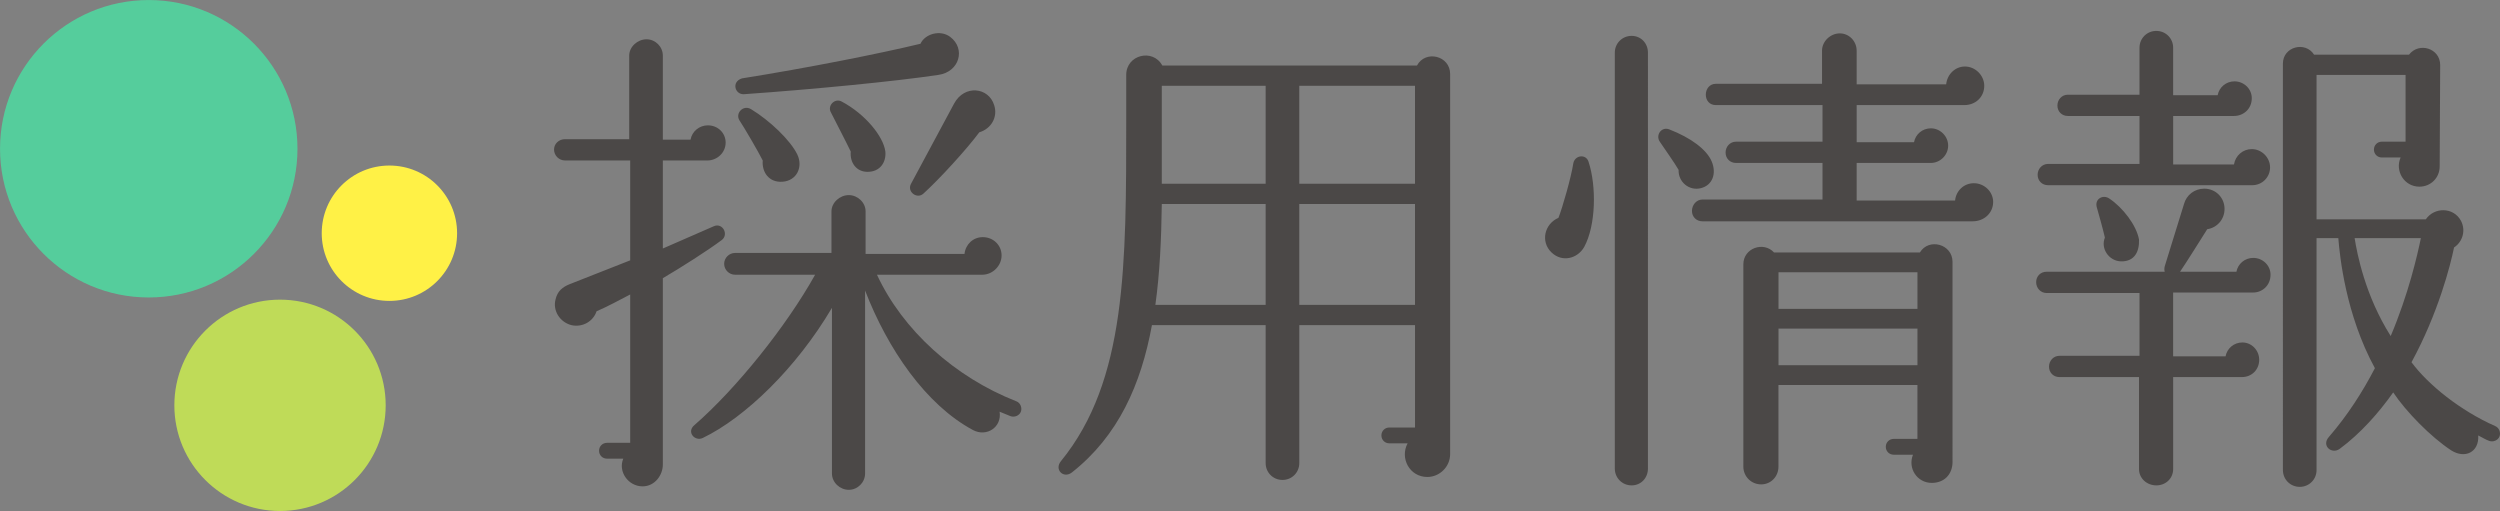
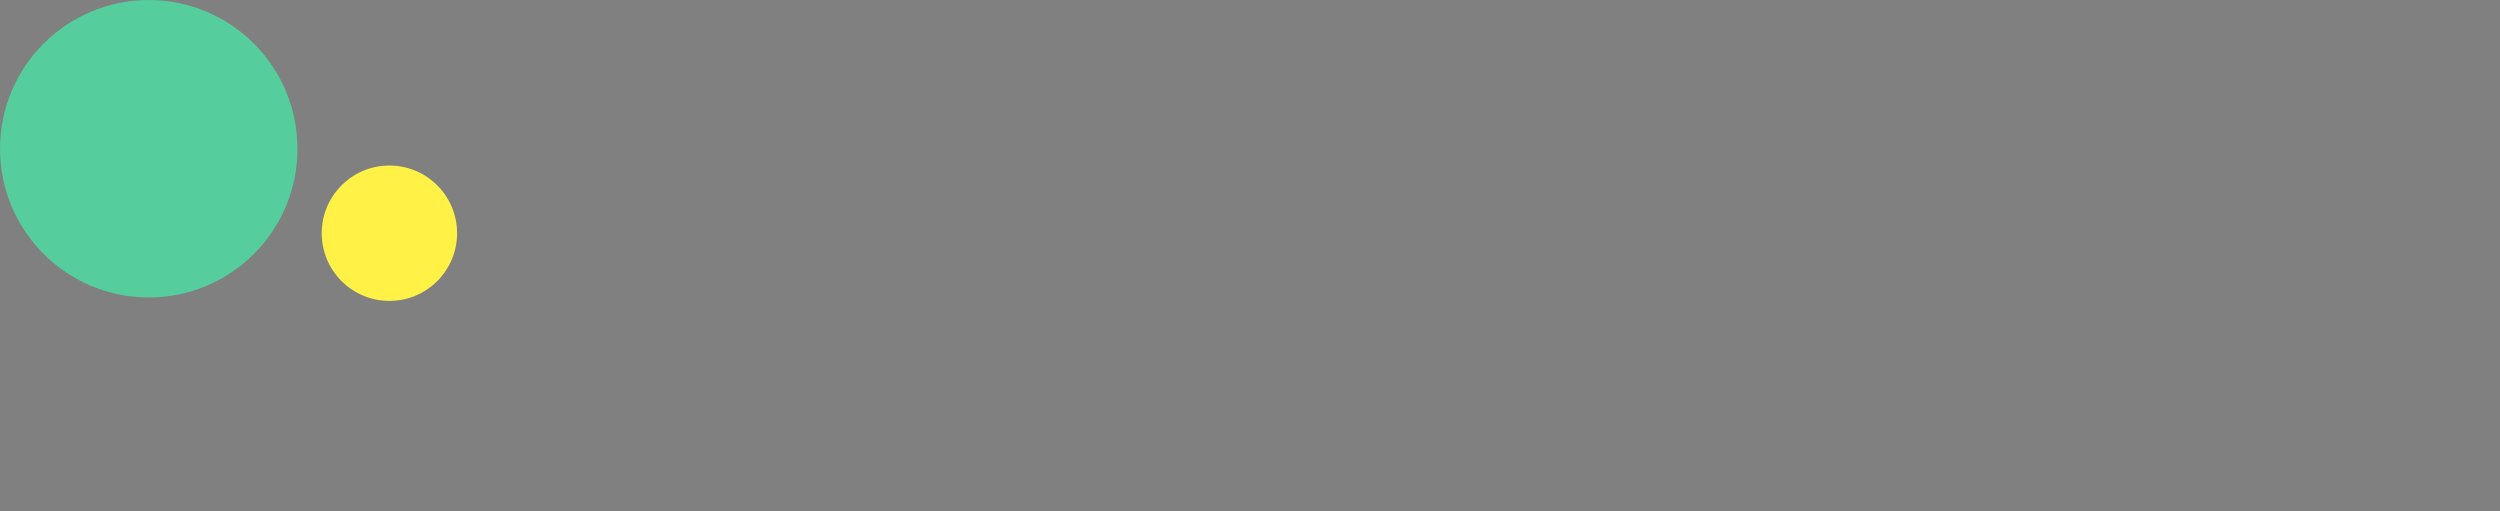
<svg xmlns="http://www.w3.org/2000/svg" version="1.1" id="レイヤー_1" x="0px" y="0px" width="151.659px" height="31px" viewBox="0 0 151.659 31" enable-background="new 0 0 151.659 31" xml:space="preserve">
  <rect x="0" y="0" width="151.659" height="31" fill="#808080" stroke="none" />
  <g>
    <circle fill="#55CD9C" cx="9.024" cy="9.024" r="9.022" />
-     <circle fill="#BFDB58" cx="16.987" cy="24.588" r="6.41" />
    <circle fill="#FFF146" cx="23.623" cy="14.148" r="4.106" />
  </g>
  <g>
-     <path fill="#4B4847" d="M42.909,9.735H40.21v5.34l3.09-1.35c0.539-0.24,0.93,0.51,0.479,0.84c-0.84,0.63-2.49,1.68-3.569,2.31   v11.31c0,0.63-0.48,1.319-1.23,1.319c-0.87,0-1.5-0.899-1.17-1.68h-0.99c-0.27,0-0.479-0.21-0.479-0.48s0.21-0.48,0.479-0.48h1.41   v-9c-0.63,0.33-1.41,0.75-2.04,1.02c-0.21,0.63-0.87,0.99-1.529,0.84c-0.69-0.18-1.141-0.87-0.96-1.56   c0.119-0.51,0.42-0.75,0.869-0.93l3.66-1.44v-6.06h-3.96c-0.359,0-0.66-0.3-0.66-0.66c0-0.36,0.301-0.63,0.66-0.63h3.9v-5.07   c0-0.54,0.51-0.99,1.05-0.99s0.99,0.45,0.99,0.99v5.1h1.68c0.09-0.51,0.54-0.87,1.05-0.87c0.6,0,1.08,0.45,1.08,1.05   C44.02,9.255,43.51,9.735,42.909,9.735z M61.299,25.245c-0.21-0.09-0.45-0.18-0.66-0.27c0.15,0.93-0.78,1.56-1.62,1.11   c-2.85-1.53-5.159-4.89-6.54-8.46v11.1c0,0.54-0.449,0.989-0.989,0.989s-1.021-0.449-1.021-0.989v-10.05   c-2.159,3.66-5.279,6.66-7.829,7.89c-0.48,0.24-1.021-0.36-0.51-0.78c2.55-2.22,5.579-6,7.319-9.12h-4.86   c-0.359,0-0.659-0.3-0.659-0.66c0-0.36,0.3-0.66,0.659-0.66h5.851v-2.52c0-0.54,0.51-0.99,1.05-0.99s1.02,0.45,1.02,0.99v2.58h6   c0.06-0.57,0.51-1.02,1.11-1.02c0.63,0,1.14,0.48,1.14,1.11s-0.54,1.17-1.17,1.17h-6.39c1.56,3.36,4.71,6.21,8.459,7.68   c0.24,0.09,0.36,0.39,0.271,0.63C61.839,25.215,61.539,25.335,61.299,25.245z M56.919,4.545c-2.61,0.39-7.53,0.87-11.79,1.17   c-0.54,0.03-0.779-0.75-0.12-0.96c3.96-0.63,8.34-1.5,10.83-2.1c0.27-0.6,1.2-0.87,1.8-0.42   C58.599,2.956,58.209,4.366,56.919,4.545z M47.469,11.025c-0.81,0.06-1.26-0.57-1.199-1.29c-0.271-0.54-1.11-1.98-1.41-2.43   c-0.271-0.42,0.21-0.96,0.689-0.69c1.141,0.69,2.4,1.89,2.82,2.76C48.729,10.125,48.339,10.965,47.469,11.025z M52.629,10.425   c-0.689,0-1.08-0.57-1.02-1.23c-0.21-0.45-0.99-1.95-1.2-2.37c-0.24-0.42,0.24-0.9,0.66-0.66c1.409,0.75,2.52,2.1,2.64,3.03   C53.769,9.855,53.379,10.425,52.629,10.425z M59.409,8.025c-0.78,1.05-2.431,2.85-3.391,3.72c-0.39,0.36-1.02-0.12-0.75-0.6   l2.61-4.86c0.63-1.17,2.1-0.99,2.43,0.09C60.549,7.096,60.129,7.815,59.409,8.025z" />
-     <path fill="#4B4847" d="M87.97,27.555c0,0.75-0.631,1.38-1.381,1.38c-1.079,0-1.68-1.14-1.199-2.041h-1.11   c-0.27,0-0.479-0.21-0.479-0.48c0-0.27,0.21-0.48,0.479-0.48h1.56v-6.209h-7.02v8.369c0,0.57-0.449,1.021-1.02,1.021   s-1.021-0.45-1.021-1.021v-8.369H69.88c-0.66,3.6-2.04,6.72-4.859,8.939c-0.511,0.39-1.08-0.18-0.66-0.689   c3.989-4.89,3.96-11.91,3.96-20.79v-2.64c0-1.229,1.62-1.62,2.189-0.57h15.449c0.511-0.96,2.011-0.6,2.011,0.51V27.555z    M76.779,18.495v-6.12h-6.3c-0.029,2.13-0.119,4.17-0.39,6.12H76.779z M70.479,11.146h6.3v-5.94h-6.3V11.146z M78.819,11.146h7.02   v-5.94h-7.02V11.146z M78.819,18.495h7.02v-6.12h-7.02V18.495z" />
-     <path fill="#4B4847" d="M96.101,14.985c-0.391,0.69-1.32,0.96-1.98,0.33c-0.689-0.66-0.42-1.74,0.42-2.1   c0.24-0.6,0.78-2.49,0.9-3.3c0.09-0.51,0.779-0.6,0.93-0.09C96.851,11.295,96.82,13.666,96.101,14.985z M99.97,28.424   c0,0.57-0.42,1.021-0.989,1.021c-0.57,0-1.021-0.45-1.021-1.021V3.196c0-0.57,0.45-1.02,1.021-1.02c0.569,0,0.989,0.45,0.989,1.02   V28.424z M103.18,11.416c-0.72,0.18-1.38-0.39-1.35-1.11c-0.24-0.42-0.84-1.26-1.14-1.709c-0.271-0.39,0.09-0.93,0.569-0.75   c1.32,0.51,2.28,1.23,2.58,1.95C104.14,10.516,103.899,11.235,103.18,11.416z M119.679,13.425H103.27c-0.359,0-0.63-0.27-0.63-0.63   s0.271-0.69,0.63-0.69h7.29v-2.22h-5.25c-0.359,0-0.63-0.27-0.63-0.63s0.271-0.66,0.63-0.66h5.25v-2.22h-6.479   c-0.36,0-0.601-0.27-0.601-0.63s0.24-0.66,0.601-0.66h6.449v-2.01c0-0.57,0.51-1.05,1.08-1.05s1.021,0.48,1.021,1.05v2.04h5.43   c0.06-0.6,0.54-1.08,1.14-1.08c0.63,0,1.17,0.54,1.17,1.17c0,0.69-0.54,1.17-1.2,1.17h-6.539v2.25h3.479   c0.09-0.48,0.51-0.84,1.02-0.84c0.57,0,1.051,0.48,1.051,1.05s-0.48,1.05-1.051,1.05h-4.499v2.28h5.97   c0.06-0.6,0.54-1.05,1.14-1.05c0.63,0,1.17,0.51,1.17,1.14C120.909,12.945,120.339,13.425,119.679,13.425z M118.449,28.004   c0,0.78-0.51,1.29-1.26,1.29c-0.9,0-1.47-0.899-1.14-1.71h-1.171c-0.27,0-0.479-0.21-0.479-0.479c0-0.27,0.21-0.48,0.479-0.48h1.44   v-3.27h-8.43v4.949c0,0.601-0.45,1.08-1.05,1.08c-0.601,0-1.08-0.479-1.08-1.08V16.035c0-0.99,1.229-1.41,1.86-0.72h8.85   c0.539-0.9,1.979-0.51,1.979,0.57V28.004z M107.89,18.735h8.43v-2.22h-8.43V18.735z M107.89,22.155h8.43v-2.22h-8.43V22.155z" />
-     <path fill="#4B4847" d="M136.689,17.745h-4.859v3.87h3.18c0.09-0.48,0.51-0.84,1.02-0.84c0.57,0,1.021,0.48,1.021,1.05   c0,0.6-0.45,1.05-1.05,1.05h-4.17v5.58c0,0.57-0.45,0.99-1.021,0.99c-0.569,0-1.05-0.42-1.05-0.99v-5.58h-4.829   c-0.36,0-0.631-0.27-0.631-0.63c0-0.36,0.271-0.66,0.631-0.66h4.859v-3.81h-5.64c-0.36,0-0.63-0.3-0.63-0.66s0.27-0.63,0.63-0.63   h7.17c-0.03-0.09-0.03-0.21,0-0.33c0.149-0.51,1.02-3.27,1.17-3.78c0.149-0.54,0.63-0.93,1.229-0.93c0.69,0,1.23,0.54,1.23,1.23   c0,0.63-0.45,1.14-1.051,1.23c-0.42,0.66-1.199,1.92-1.649,2.58h3.42c0.09-0.48,0.51-0.84,1.02-0.84c0.57,0,1.05,0.45,1.05,1.02   C137.739,17.325,137.229,17.745,136.689,17.745z M136.63,11.235h-12.39c-0.36,0-0.63-0.27-0.63-0.63s0.27-0.66,0.63-0.66h5.55   v-2.91h-4.35c-0.36,0-0.63-0.27-0.63-0.63c0-0.36,0.27-0.66,0.63-0.66h4.35v-2.85c0-0.57,0.45-1.02,1.02-1.02   c0.57,0,1.021,0.45,1.021,1.02v2.88h2.7c0.09-0.48,0.51-0.84,1.02-0.84c0.57,0,1.05,0.45,1.05,1.02c0,0.66-0.51,1.08-1.08,1.08   h-3.689v2.94h3.689c0.09-0.54,0.54-0.93,1.08-0.93c0.6,0,1.11,0.51,1.11,1.11C137.71,10.755,137.229,11.235,136.63,11.235z    M128.65,15.855c-0.721-0.03-1.23-0.78-0.96-1.44c-0.091-0.42-0.391-1.5-0.48-1.8c-0.18-0.54,0.36-0.84,0.75-0.57   c0.811,0.54,1.65,1.62,1.8,2.49C129.79,15.255,129.49,15.885,128.65,15.855z M150.999,26.745c-0.24-0.09-0.42-0.21-0.66-0.33   c0.061,1.02-0.81,1.44-1.649,0.9c-1.23-0.81-2.73-2.34-3.51-3.51c-0.87,1.23-1.98,2.49-3.24,3.42c-0.479,0.36-1.14-0.18-0.66-0.72   c1.141-1.32,2.04-2.73,2.79-4.17c-1.77-3.24-2.13-6.78-2.22-7.89h-1.32v14.07c0,0.569-0.45,1.02-1.02,1.02   c-0.57,0-1.021-0.45-1.021-1.02V3.855c0-1.02,1.351-1.38,1.891-0.54h5.76c0.6-0.78,1.89-0.39,1.89,0.63l-0.03,6.149   c0,0.69-0.54,1.23-1.229,1.23c-0.931,0-1.5-0.96-1.141-1.77h-1.14c-0.27,0-0.479-0.21-0.479-0.48c0-0.27,0.21-0.48,0.479-0.48h1.44   v-4.05h-5.4v8.76h6.63c0.51-0.75,1.68-0.75,2.13,0.09c0.3,0.57,0.12,1.26-0.42,1.62c-0.21,1.05-0.96,3.99-2.58,6.96   c1.021,1.38,2.97,2.94,5.07,3.87c0.239,0.09,0.359,0.39,0.27,0.63C151.539,26.715,151.239,26.835,150.999,26.745z M142.84,14.445   c0.149,0.93,0.63,3.48,2.189,5.94c1.08-2.55,1.62-4.92,1.83-5.94H142.84z" />
-   </g>
+     </g>
</svg>